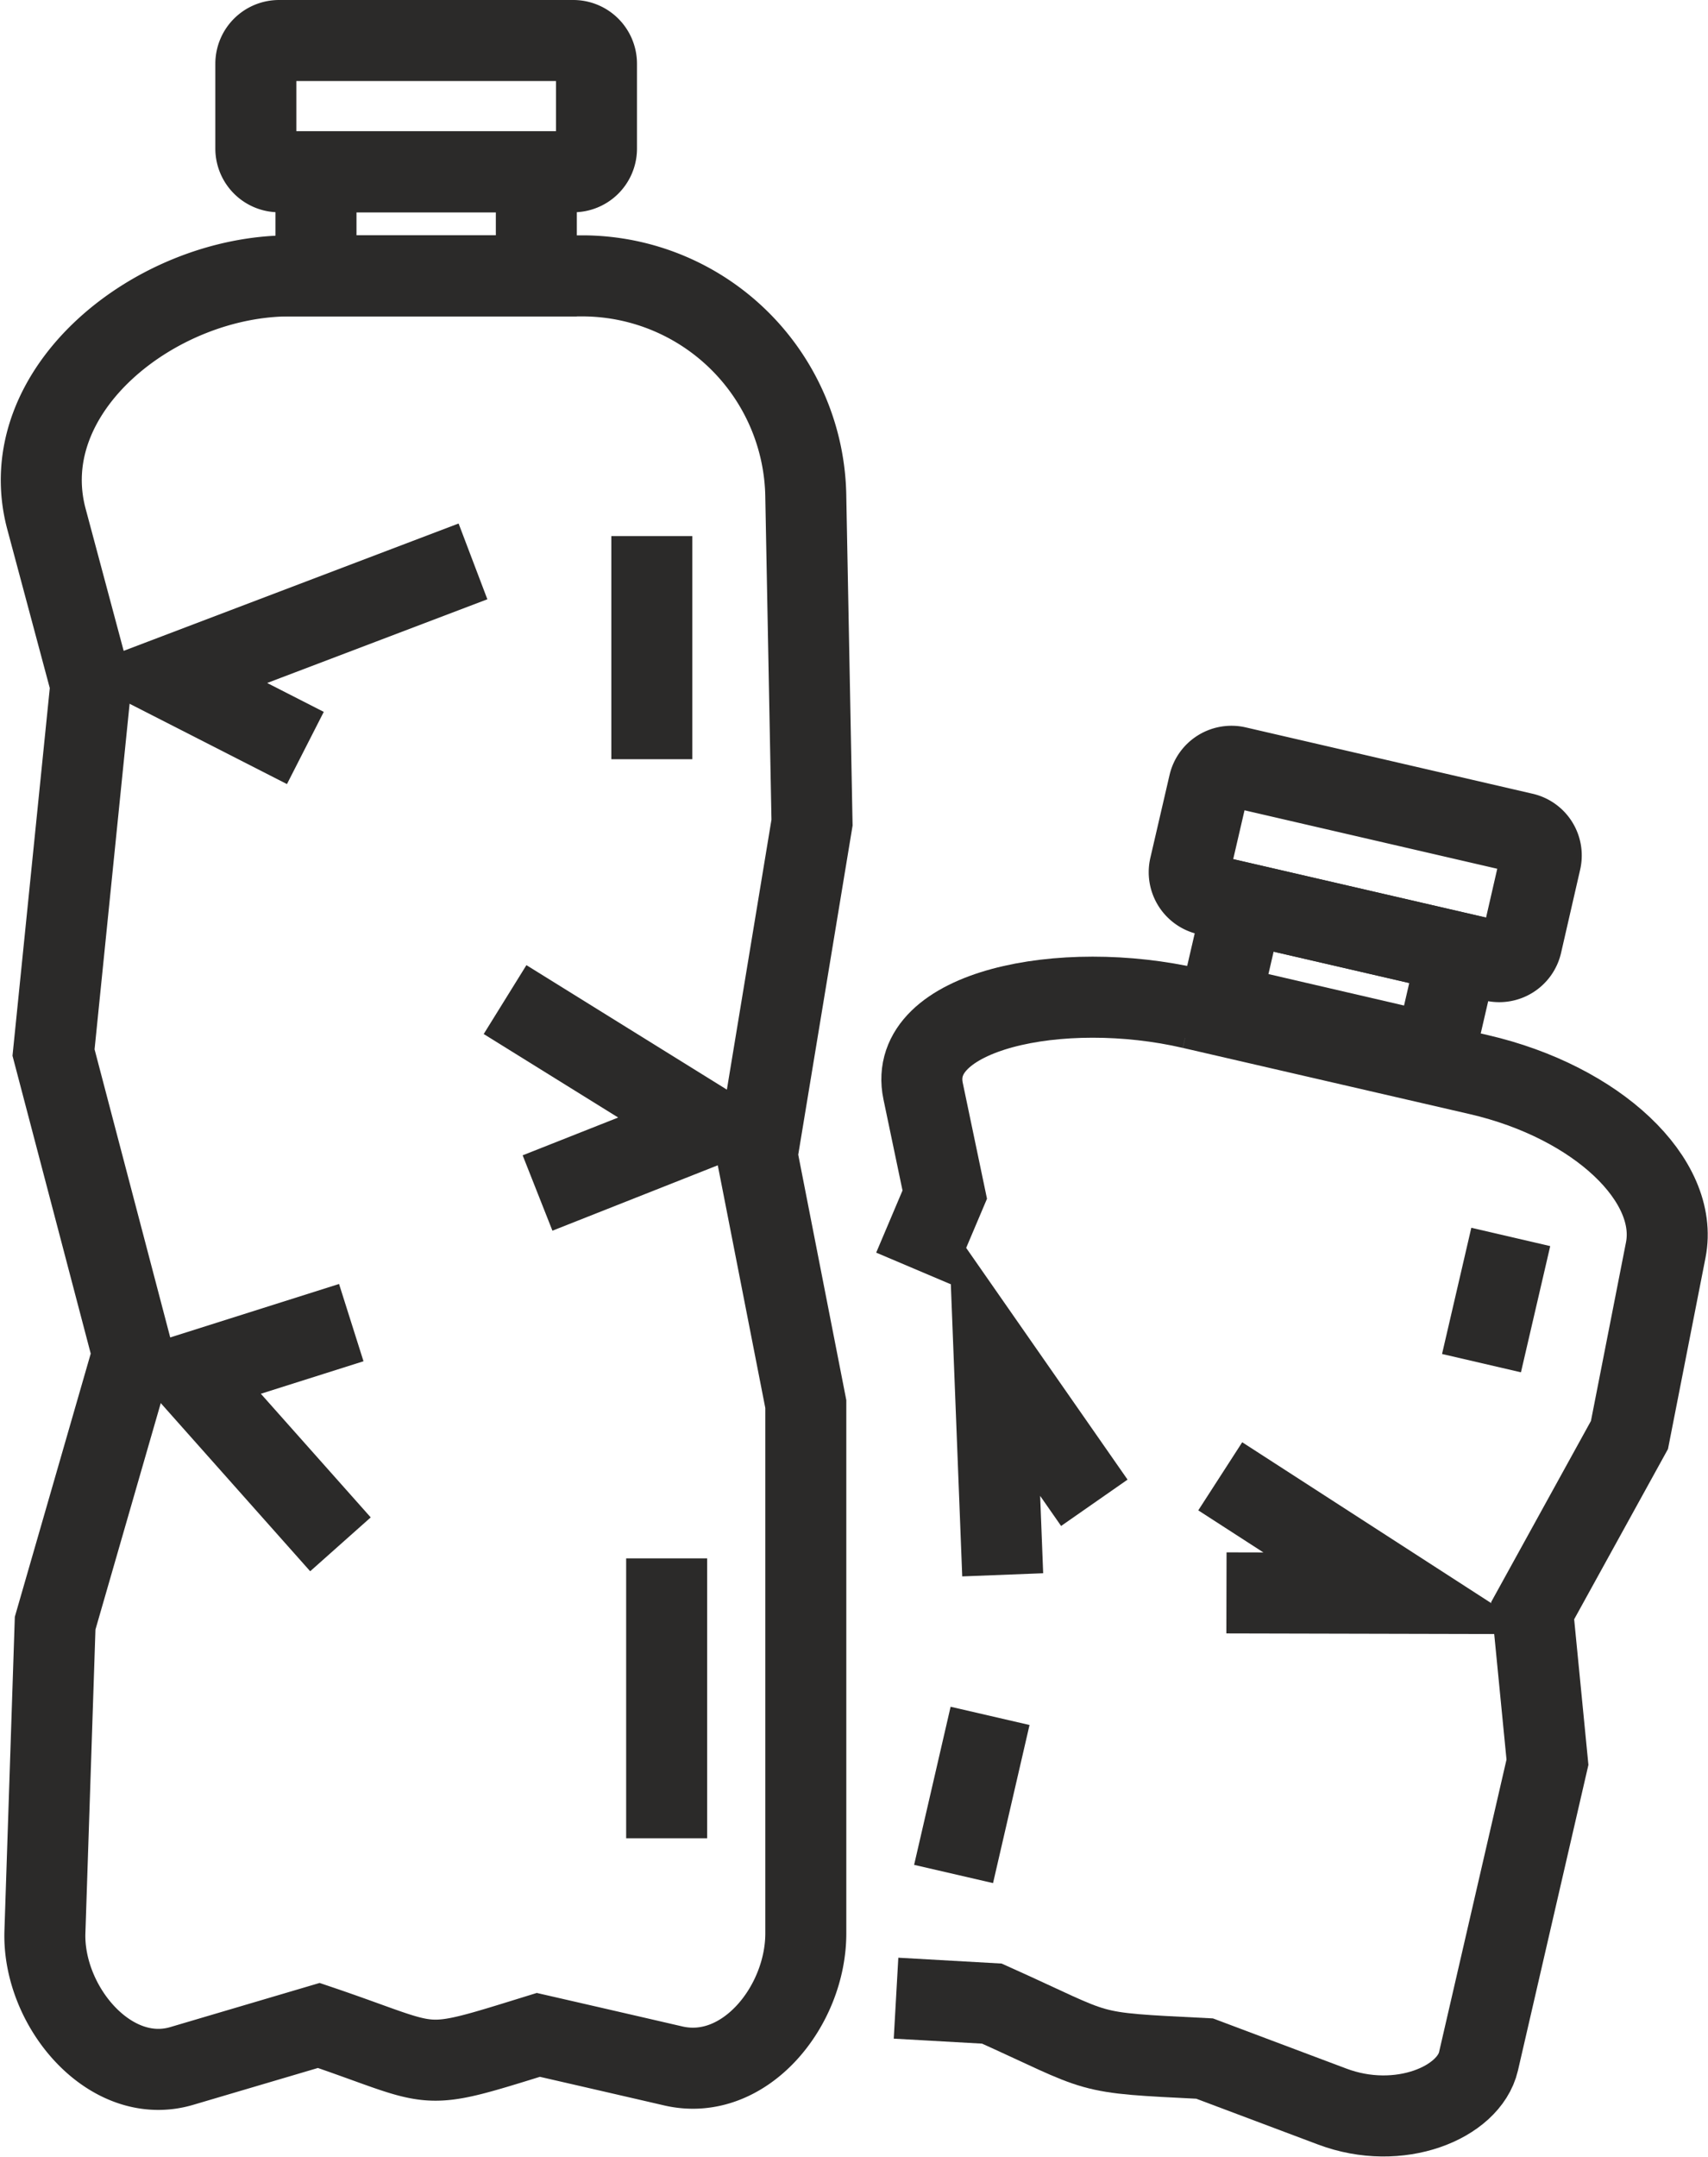
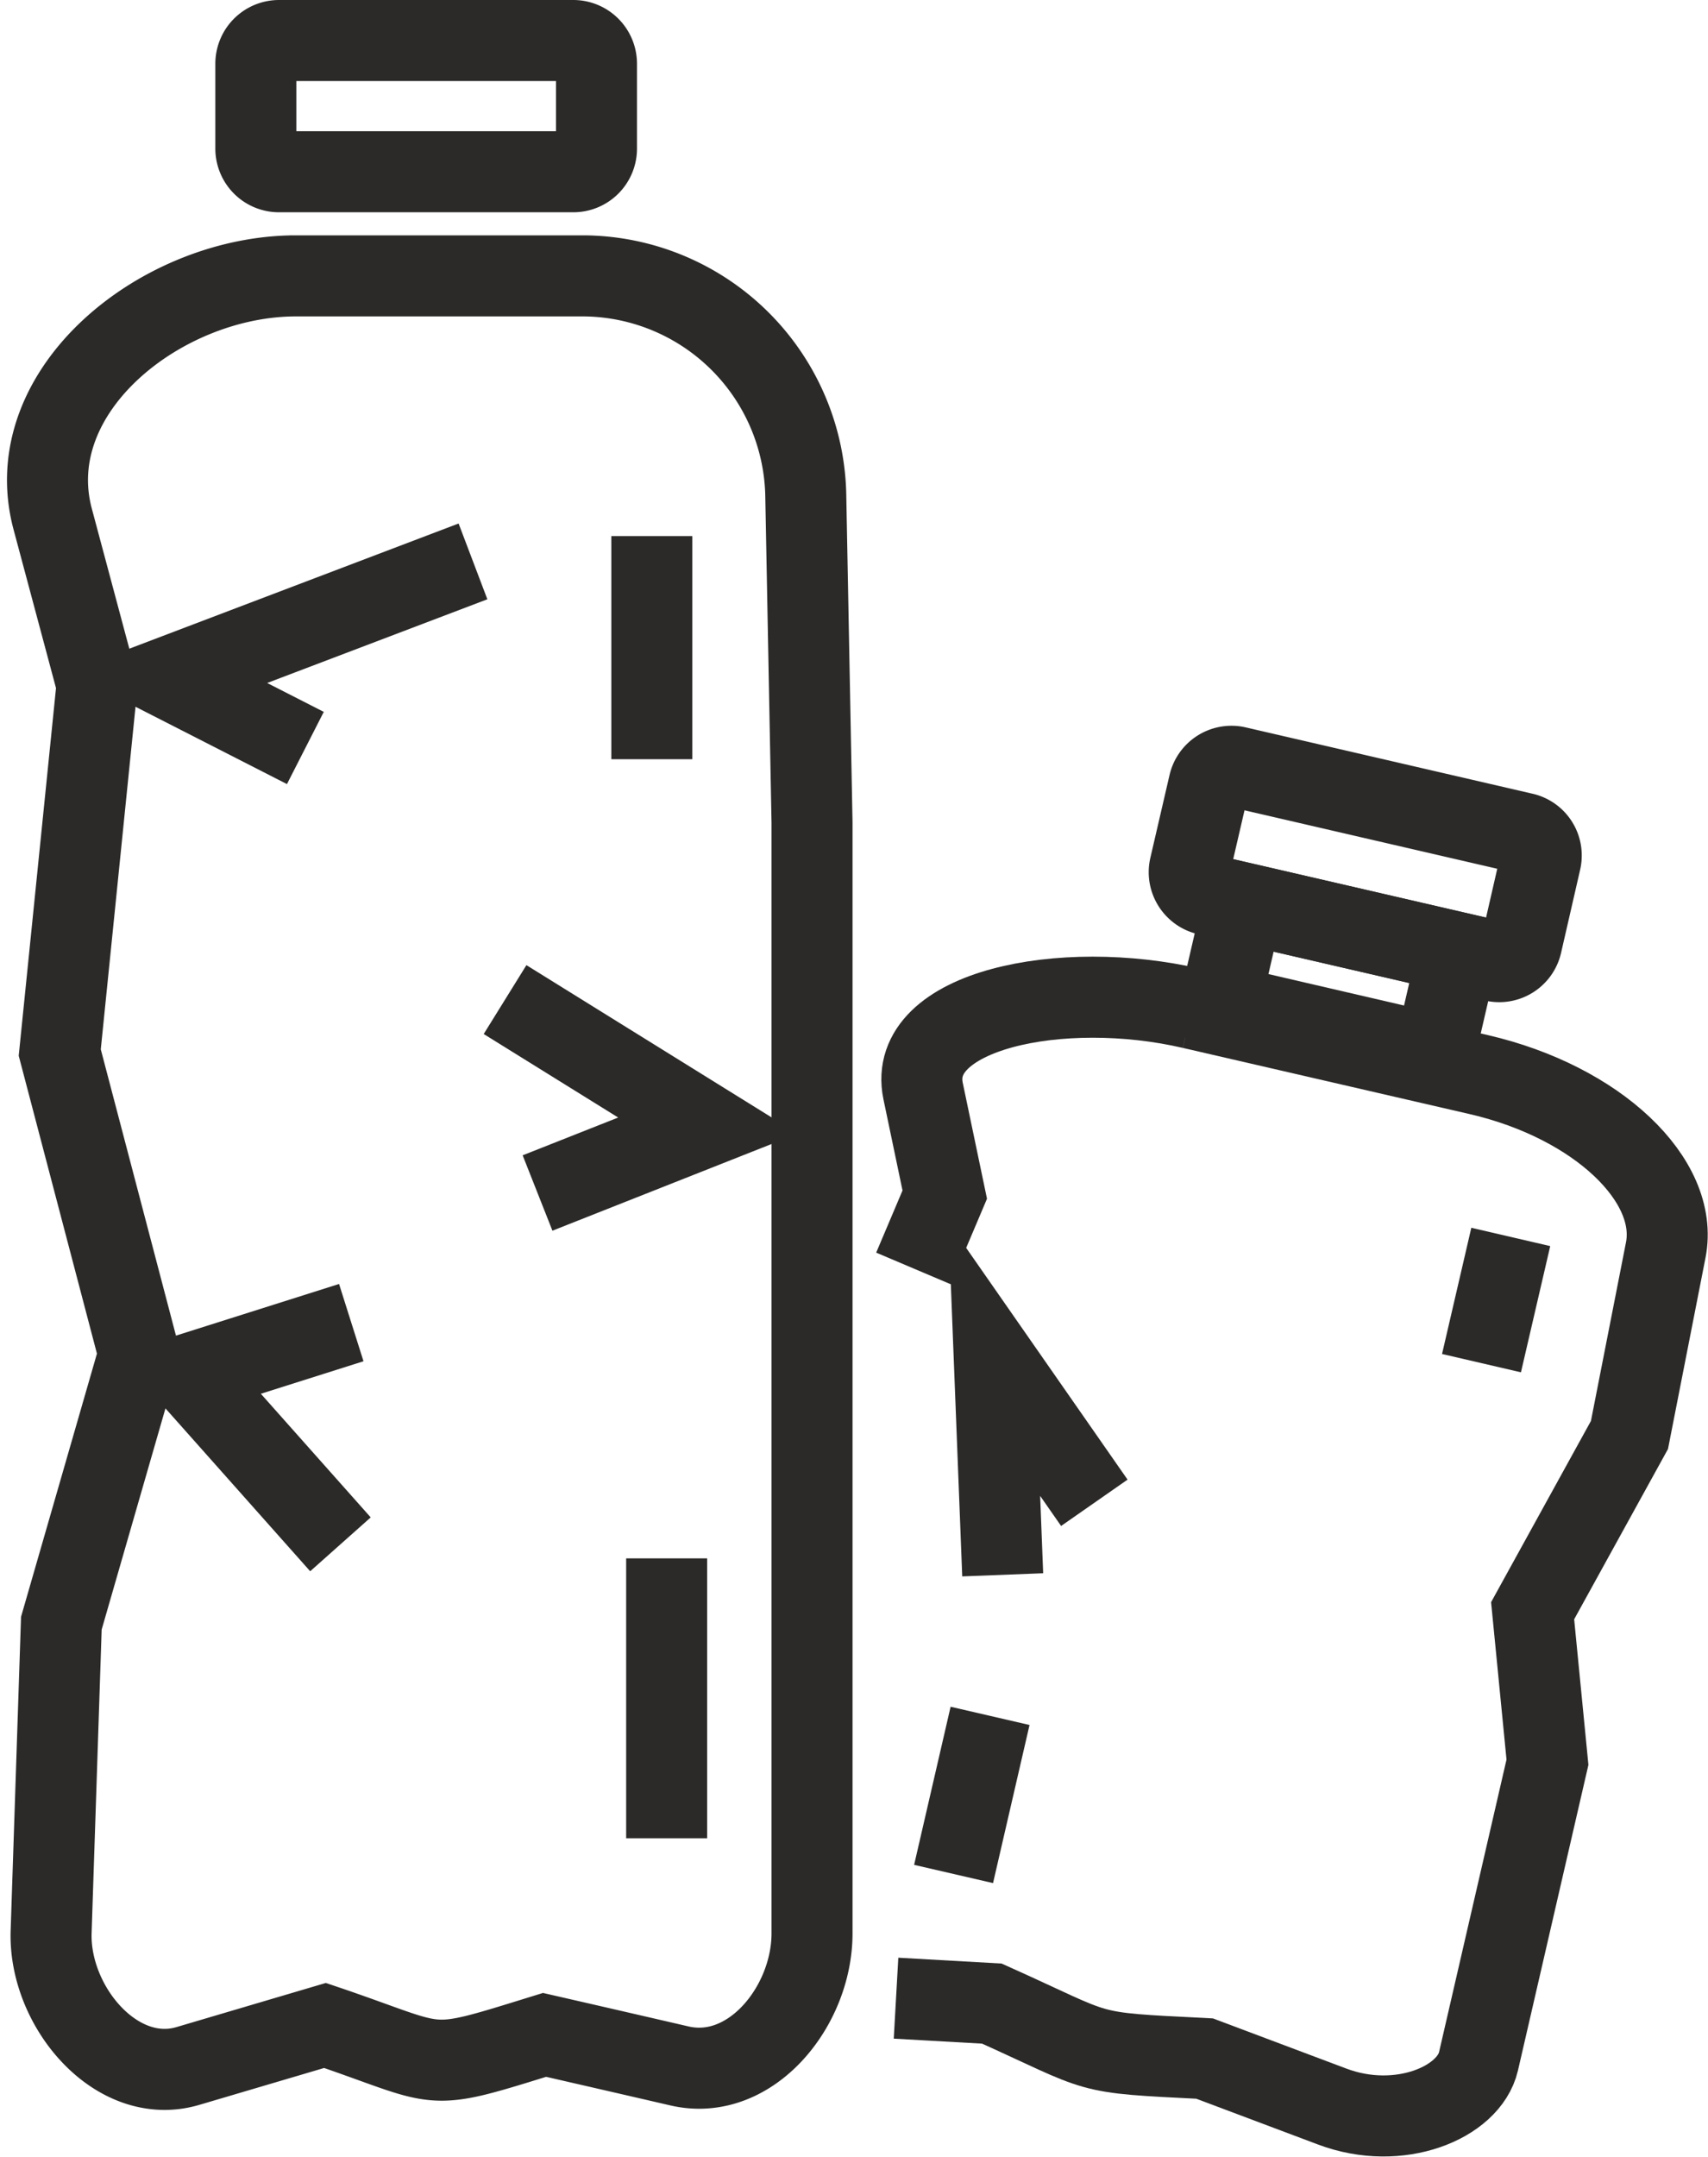
<svg xmlns="http://www.w3.org/2000/svg" width="85.187" height="107.502" viewBox="0 0 85.187 107.502">
  <g id="Plastics" transform="translate(-543.3)">
    <path id="Path_109" data-name="Path 109" d="M557.21,2.02H571.9a1.157,1.157,0,0,1,1.15,1.15V7.42a1.155,1.155,0,0,1-1.15,1.14H557.21a1.155,1.155,0,0,1-1.15-1.14V3.17a1.157,1.157,0,0,1,1.15-1.15Z" fill="none" stroke="#2b2a29" stroke-miterlimit="22.926" stroke-width="4.04" fill-rule="evenodd" />
-     <path id="Path_110" data-name="Path 110" d="M559.06,8.56h10.99v5.19H559.06Z" fill="none" stroke="#2b2a29" stroke-miterlimit="22.926" stroke-width="4.04" fill-rule="evenodd" />
-     <path id="Path_111" data-name="Path 111" d="M557.75,13.75h14.69A11.158,11.158,0,0,1,583.49,24.8L583.8,41l-2.74,16.58,2.43,12.4V96.36c0,3.64-3.06,7.42-6.6,6.61q-3.375-.78-6.74-1.55c-6.11,1.89-4.86,1.59-10.95-.47l-6.84,2.02c-3.56,1.05-6.94-2.97-6.82-6.68l.51-15.39,3.87-13.41-3.95-15.03,1.86-18.33-2.21-8.25c-1.73-6.44,5.46-12.13,12.13-12.13Z" fill="none" stroke="#2b2a29" stroke-miterlimit="22.926" stroke-width="4.04" fill-rule="evenodd" />
+     <path id="Path_111" data-name="Path 111" d="M557.75,13.75h14.69A11.158,11.158,0,0,1,583.49,24.8L583.8,41V96.36c0,3.64-3.06,7.42-6.6,6.61q-3.375-.78-6.74-1.55c-6.11,1.89-4.86,1.59-10.95-.47l-6.84,2.02c-3.56,1.05-6.94-2.97-6.82-6.68l.51-15.39,3.87-13.41-3.95-15.03,1.86-18.33-2.21-8.25c-1.73-6.44,5.46-12.13,12.13-12.13Z" fill="none" stroke="#2b2a29" stroke-miterlimit="22.926" stroke-width="4.04" fill-rule="evenodd" />
    <path id="Path_112" data-name="Path 112" d="M566.89,27.98l-15.24,5.79,6.88,3.51" fill="none" stroke="#2b2a29" stroke-miterlimit="22.926" stroke-width="4.04" fill-rule="evenodd" />
    <path id="Path_113" data-name="Path 113" d="M560.82,65.92l-8.09,2.56,7.55,8.49" fill="none" stroke="#2b2a29" stroke-miterlimit="22.926" stroke-width="4.04" fill-rule="evenodd" />
    <path id="Path_114" data-name="Path 114" d="M568.49,49.82l10.12,6.28-8.5,3.36" fill="none" stroke="#2b2a29" stroke-miterlimit="22.926" stroke-width="4.04" fill-rule="evenodd" />
    <line id="Line_9" data-name="Line 9" y1="11.12" transform="translate(575.81 26.72)" fill="none" stroke="#2b2a29" stroke-miterlimit="22.926" stroke-width="4.04" />
    <line id="Line_10" data-name="Line 10" y1="13.95" transform="translate(576.55 77.67)" fill="none" stroke="#2b2a29" stroke-miterlimit="22.926" stroke-width="4.04" />
    <path id="Path_115" data-name="Path 115" d="M604.97,38.22l14.32,3.31a1.137,1.137,0,0,1,.85,1.37l-.95,4.14a1.144,1.144,0,0,1-1.37.86L603.5,44.59a1.151,1.151,0,0,1-.86-1.37l.96-4.14A1.151,1.151,0,0,1,604.97,38.22Z" fill="none" stroke="#2b2a29" stroke-miterlimit="22.926" stroke-width="4.04" fill-rule="evenodd" />
    <path id="Path_116" data-name="Path 116" d="M605.31,45.01l10.7,2.47-1.17,5.06-10.7-2.48Z" fill="none" stroke="#2b2a29" stroke-miterlimit="22.926" stroke-width="4.04" fill-rule="evenodd" />
    <path id="Path_117" data-name="Path 117" d="M602.75,50.26l14.31,3.3c5.92,1.37,10,5.28,9.32,8.74l-1.81,9.22-4.83,8.76.74,7.55-3.44,14.91c-.48,2.06-3.96,3.51-7.3,2.25q-3.18-1.2-6.36-2.39c-6.2-.31-4.95-.2-10.61-2.74l-4.78-.27m.87-36.37,1.56-3.68-1.08-5.16c-.84-4.03,6.91-5.63,13.41-4.12" fill="none" stroke="#2b2a29" stroke-miterlimit="22.926" stroke-width="4.04" fill-rule="evenodd" />
    <path id="Path_118" data-name="Path 118" d="M593.31,78.49l-.42-10.75,4.99,7.16" fill="none" stroke="#2b2a29" stroke-miterlimit="22.926" stroke-width="4.04" fill-rule="evenodd" />
    <line id="Line_11" data-name="Line 11" y1="6.29" x2="1.46" transform="translate(617.19 61.65)" fill="none" stroke="#2b2a29" stroke-miterlimit="22.926" stroke-width="4.04" />
    <line id="Line_12" data-name="Line 12" y1="7.88" x2="1.82" transform="translate(590.86 85.52)" fill="none" stroke="#2b2a29" stroke-miterlimit="22.926" stroke-width="4.04" />
-     <path id="Path_119" data-name="Path 119" d="M604.16,73.58l9.03,5.83-8.72-.02" fill="none" stroke="#2b2a29" stroke-miterlimit="22.926" stroke-width="4.04" fill-rule="evenodd" />
  </g>
</svg>